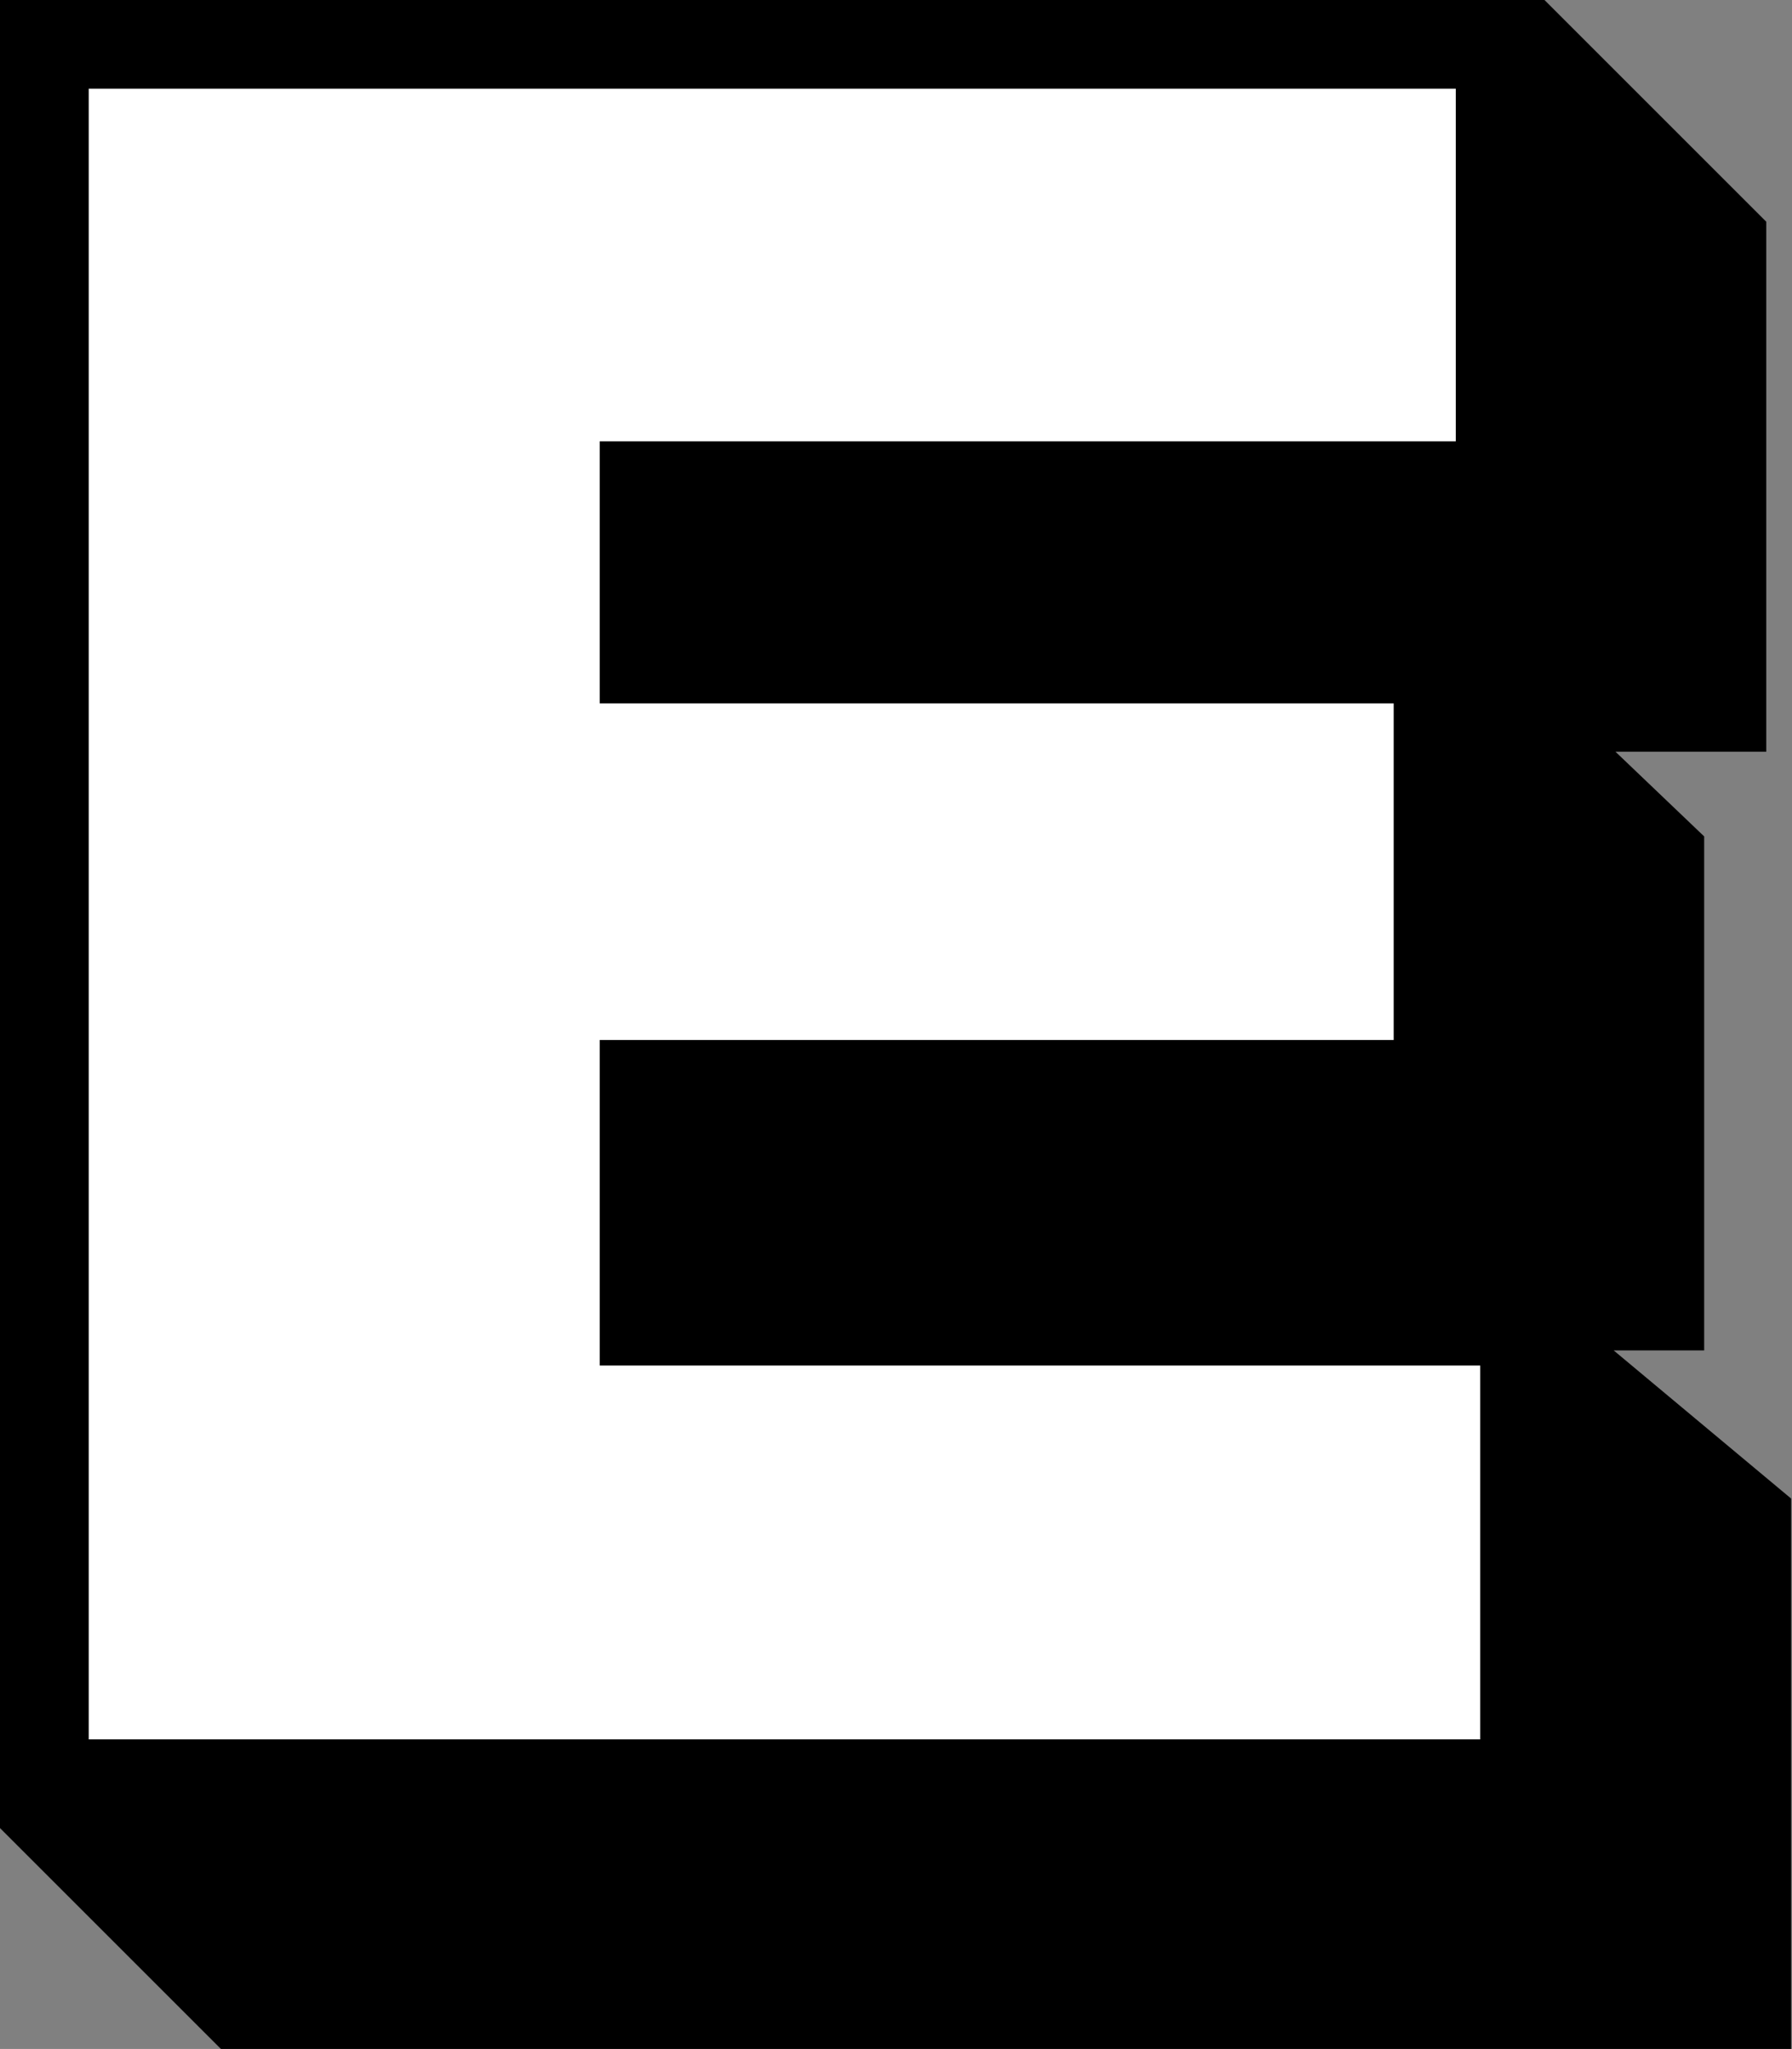
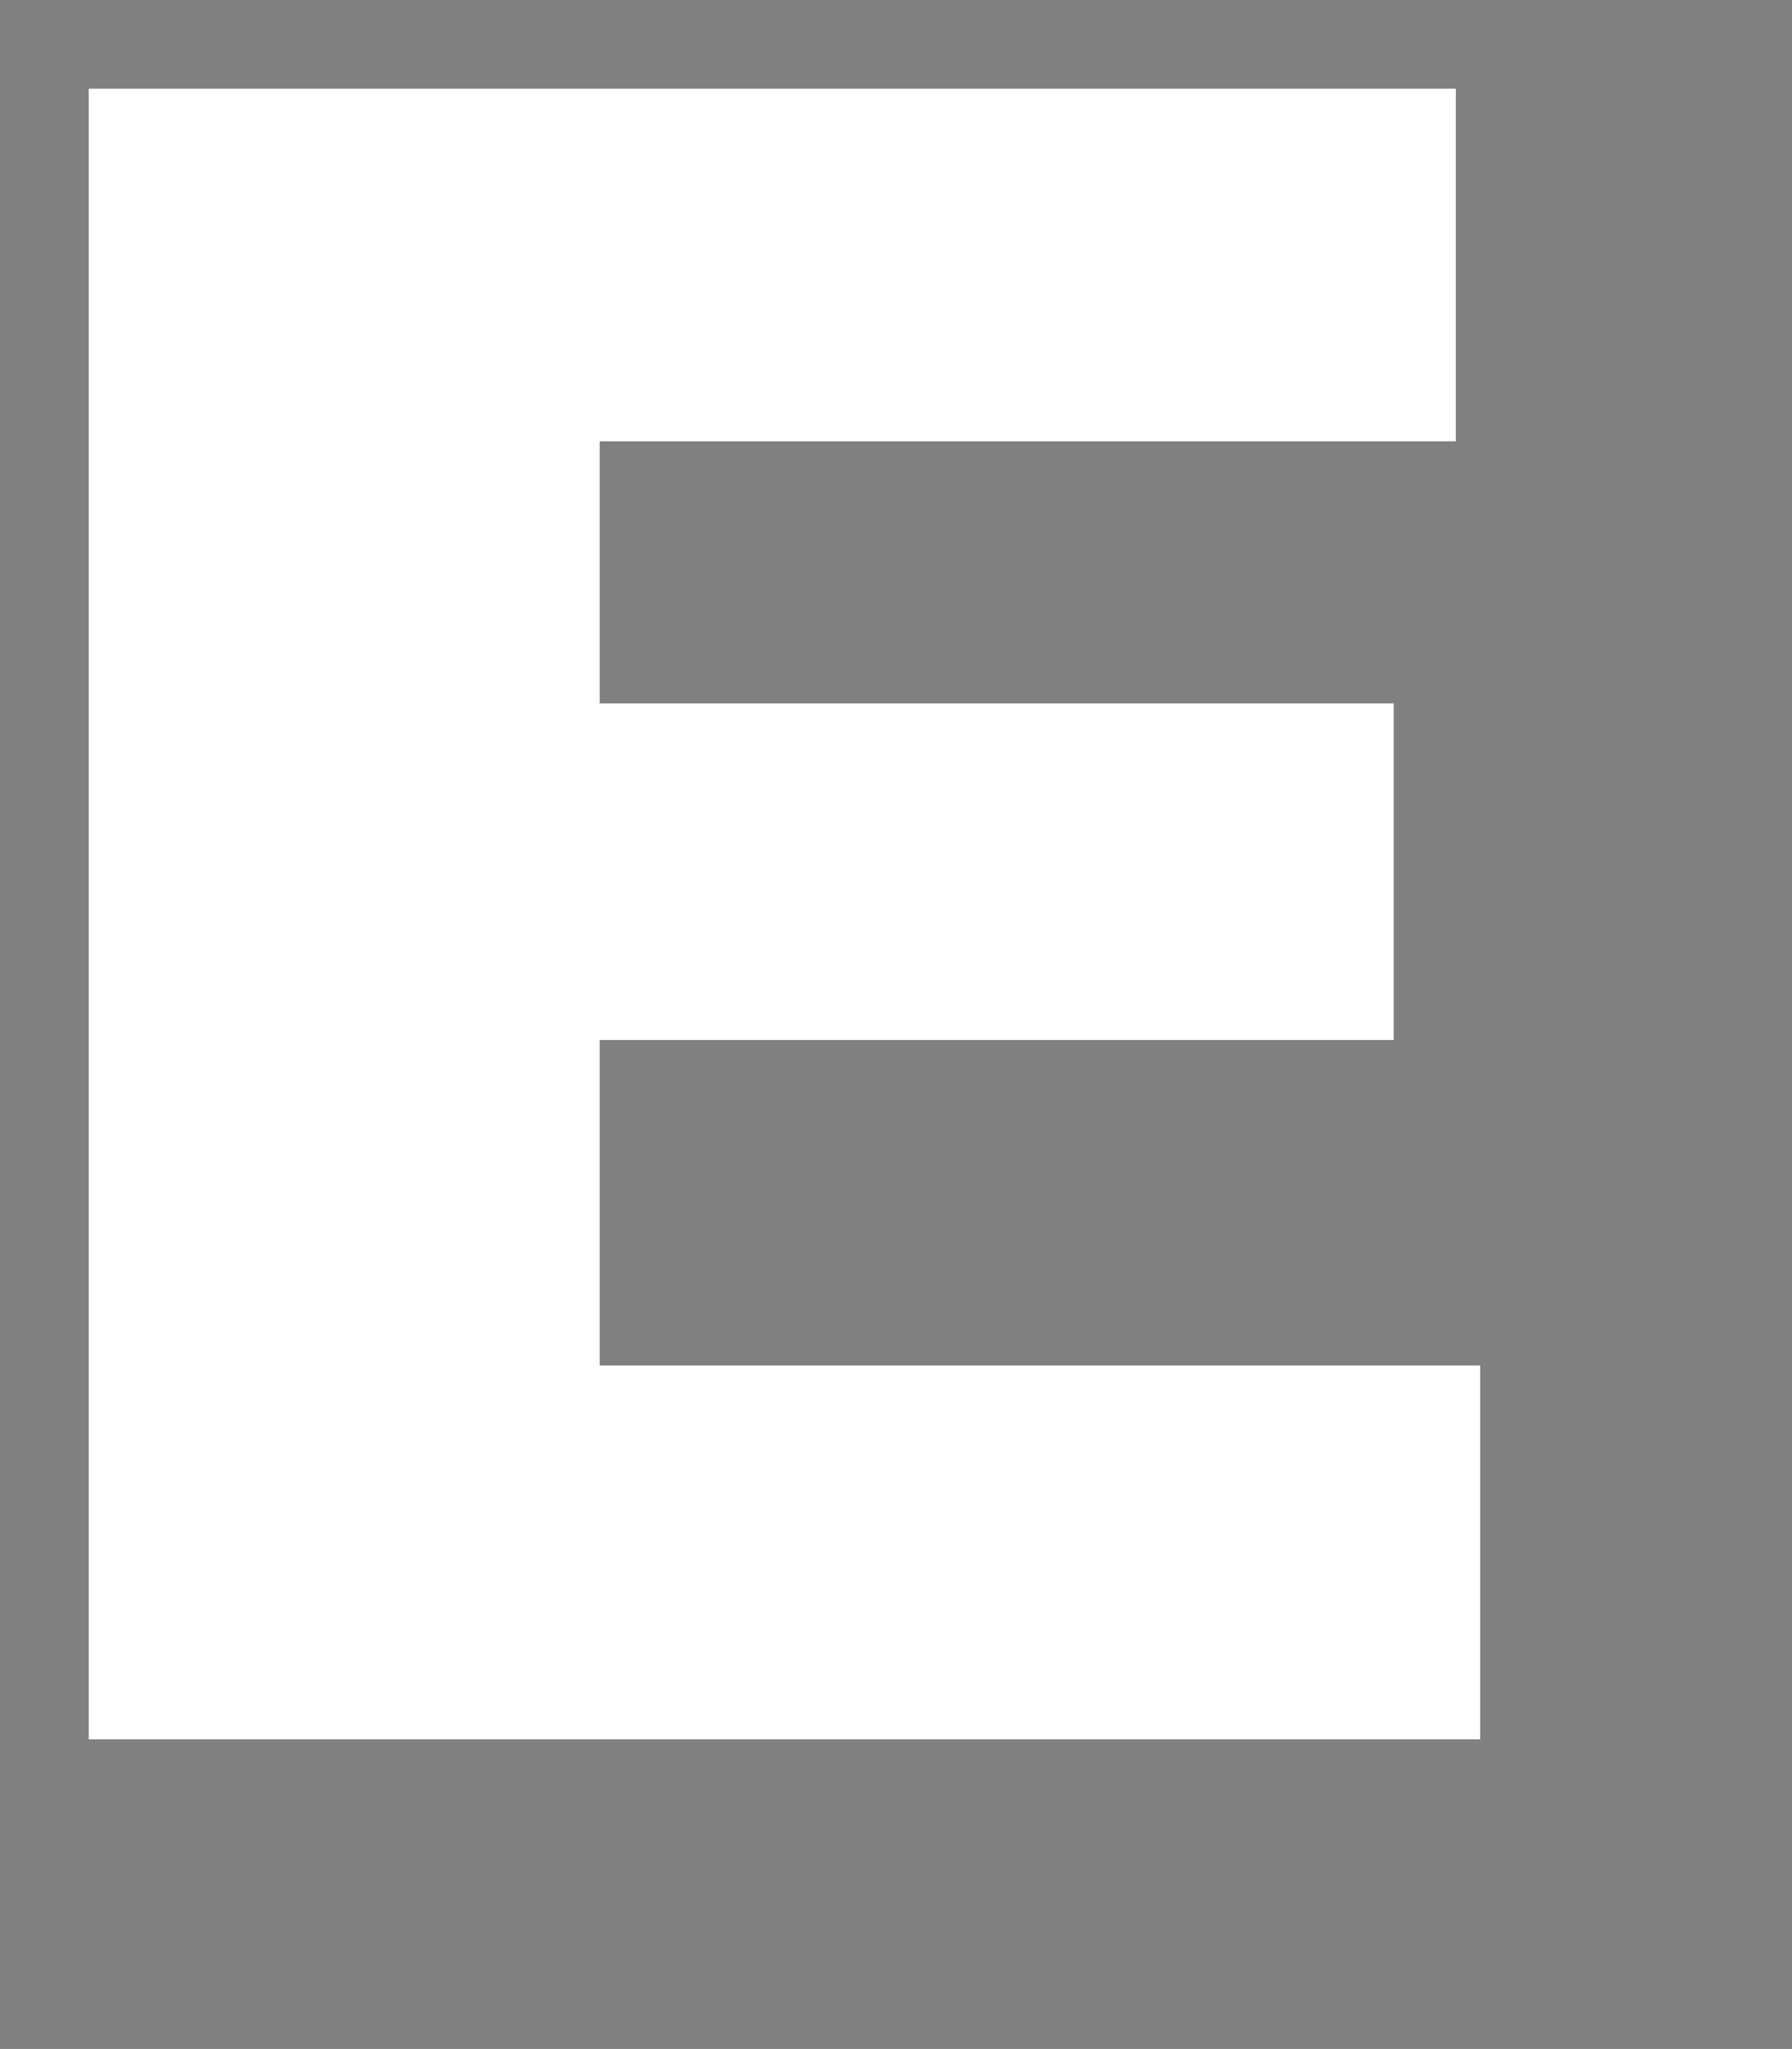
<svg xmlns="http://www.w3.org/2000/svg" height="46.2" preserveAspectRatio="xMidYMid meet" version="1.0" viewBox="0.0 0.0 40.4 46.2" width="40.4" zoomAndPan="magnify">
  <rect x="0.0" y="0.0" width="40.4" height="46.2" fill="#808080" stroke="none" />
  <g>
    <g id="change1_1">
-       <path d="M36.38 30.45L38.42 30.45 38.42 18.86 36.42 16.95 39.82 16.95 39.82 5 34.82 0 0 0 0 41.22 5 46.22 40.38 46.22 40.38 33.79z" />
-     </g>
+       </g>
    <g id="change2_1">
      <path d="M2,2h30.82v7.95H13.52v5.91h17.9v7.59h-17.9v7.34h19.85v8.43H2V2z" fill="#fff" />
    </g>
  </g>
</svg>